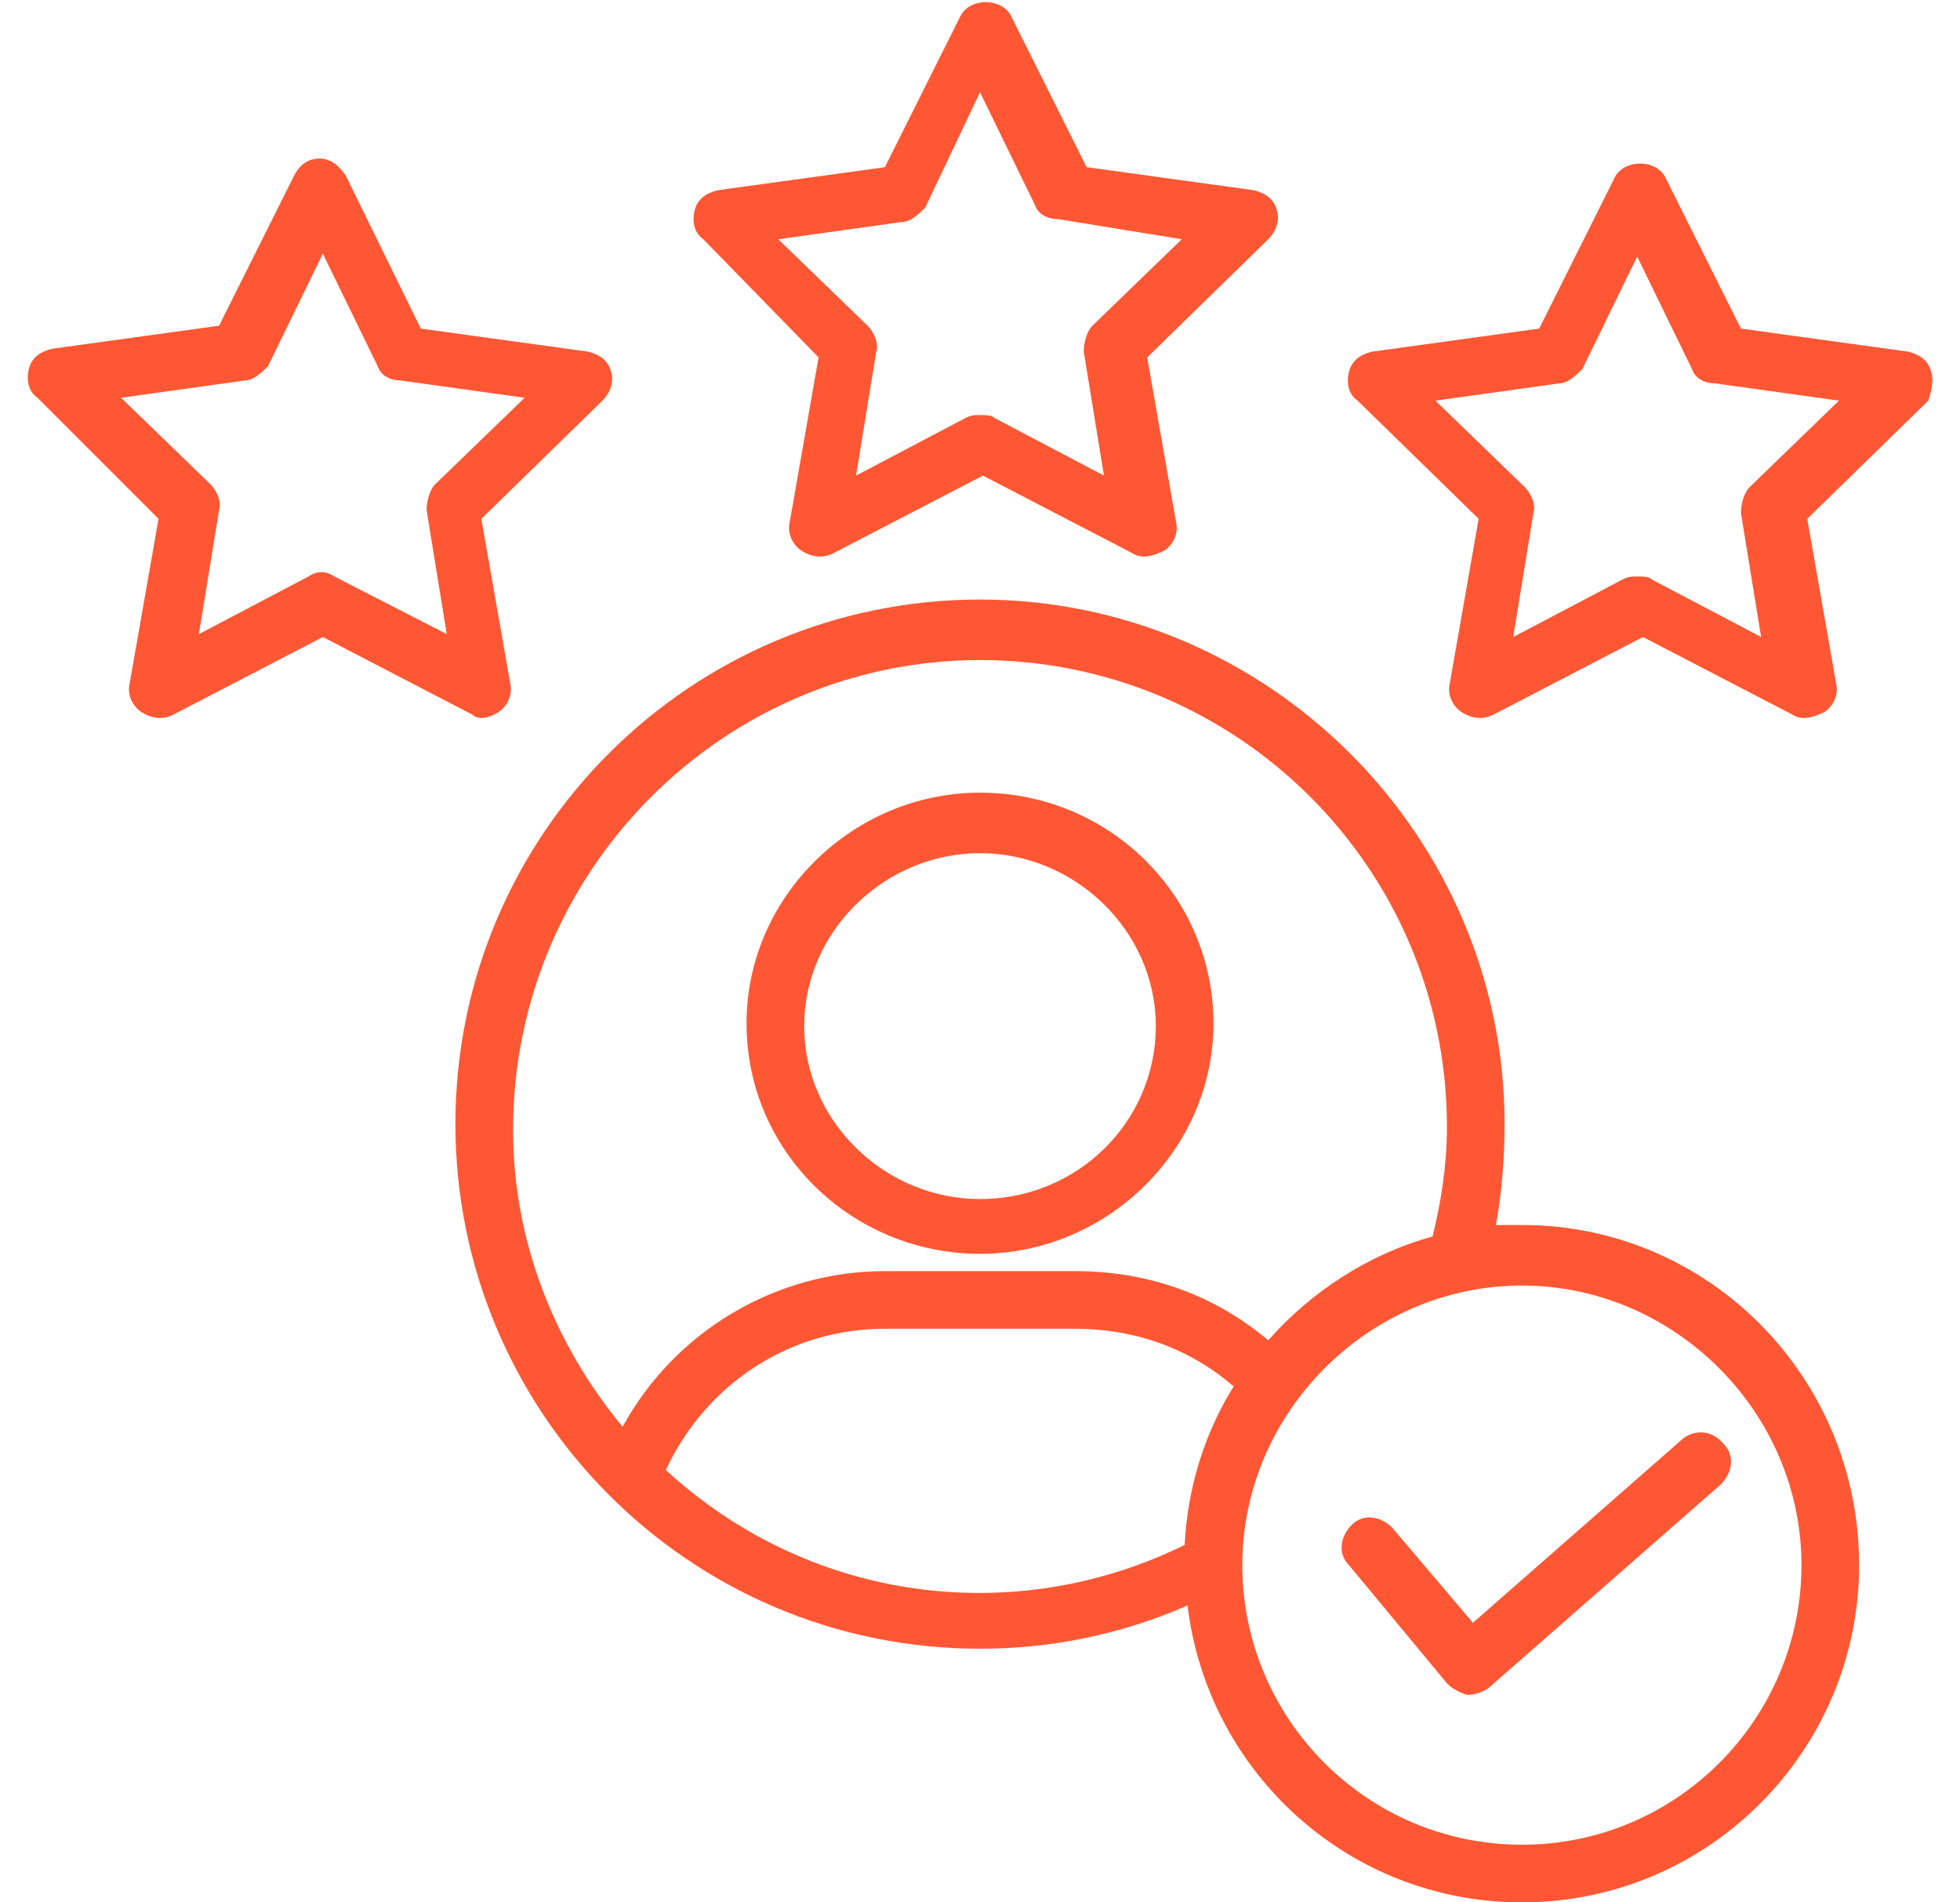
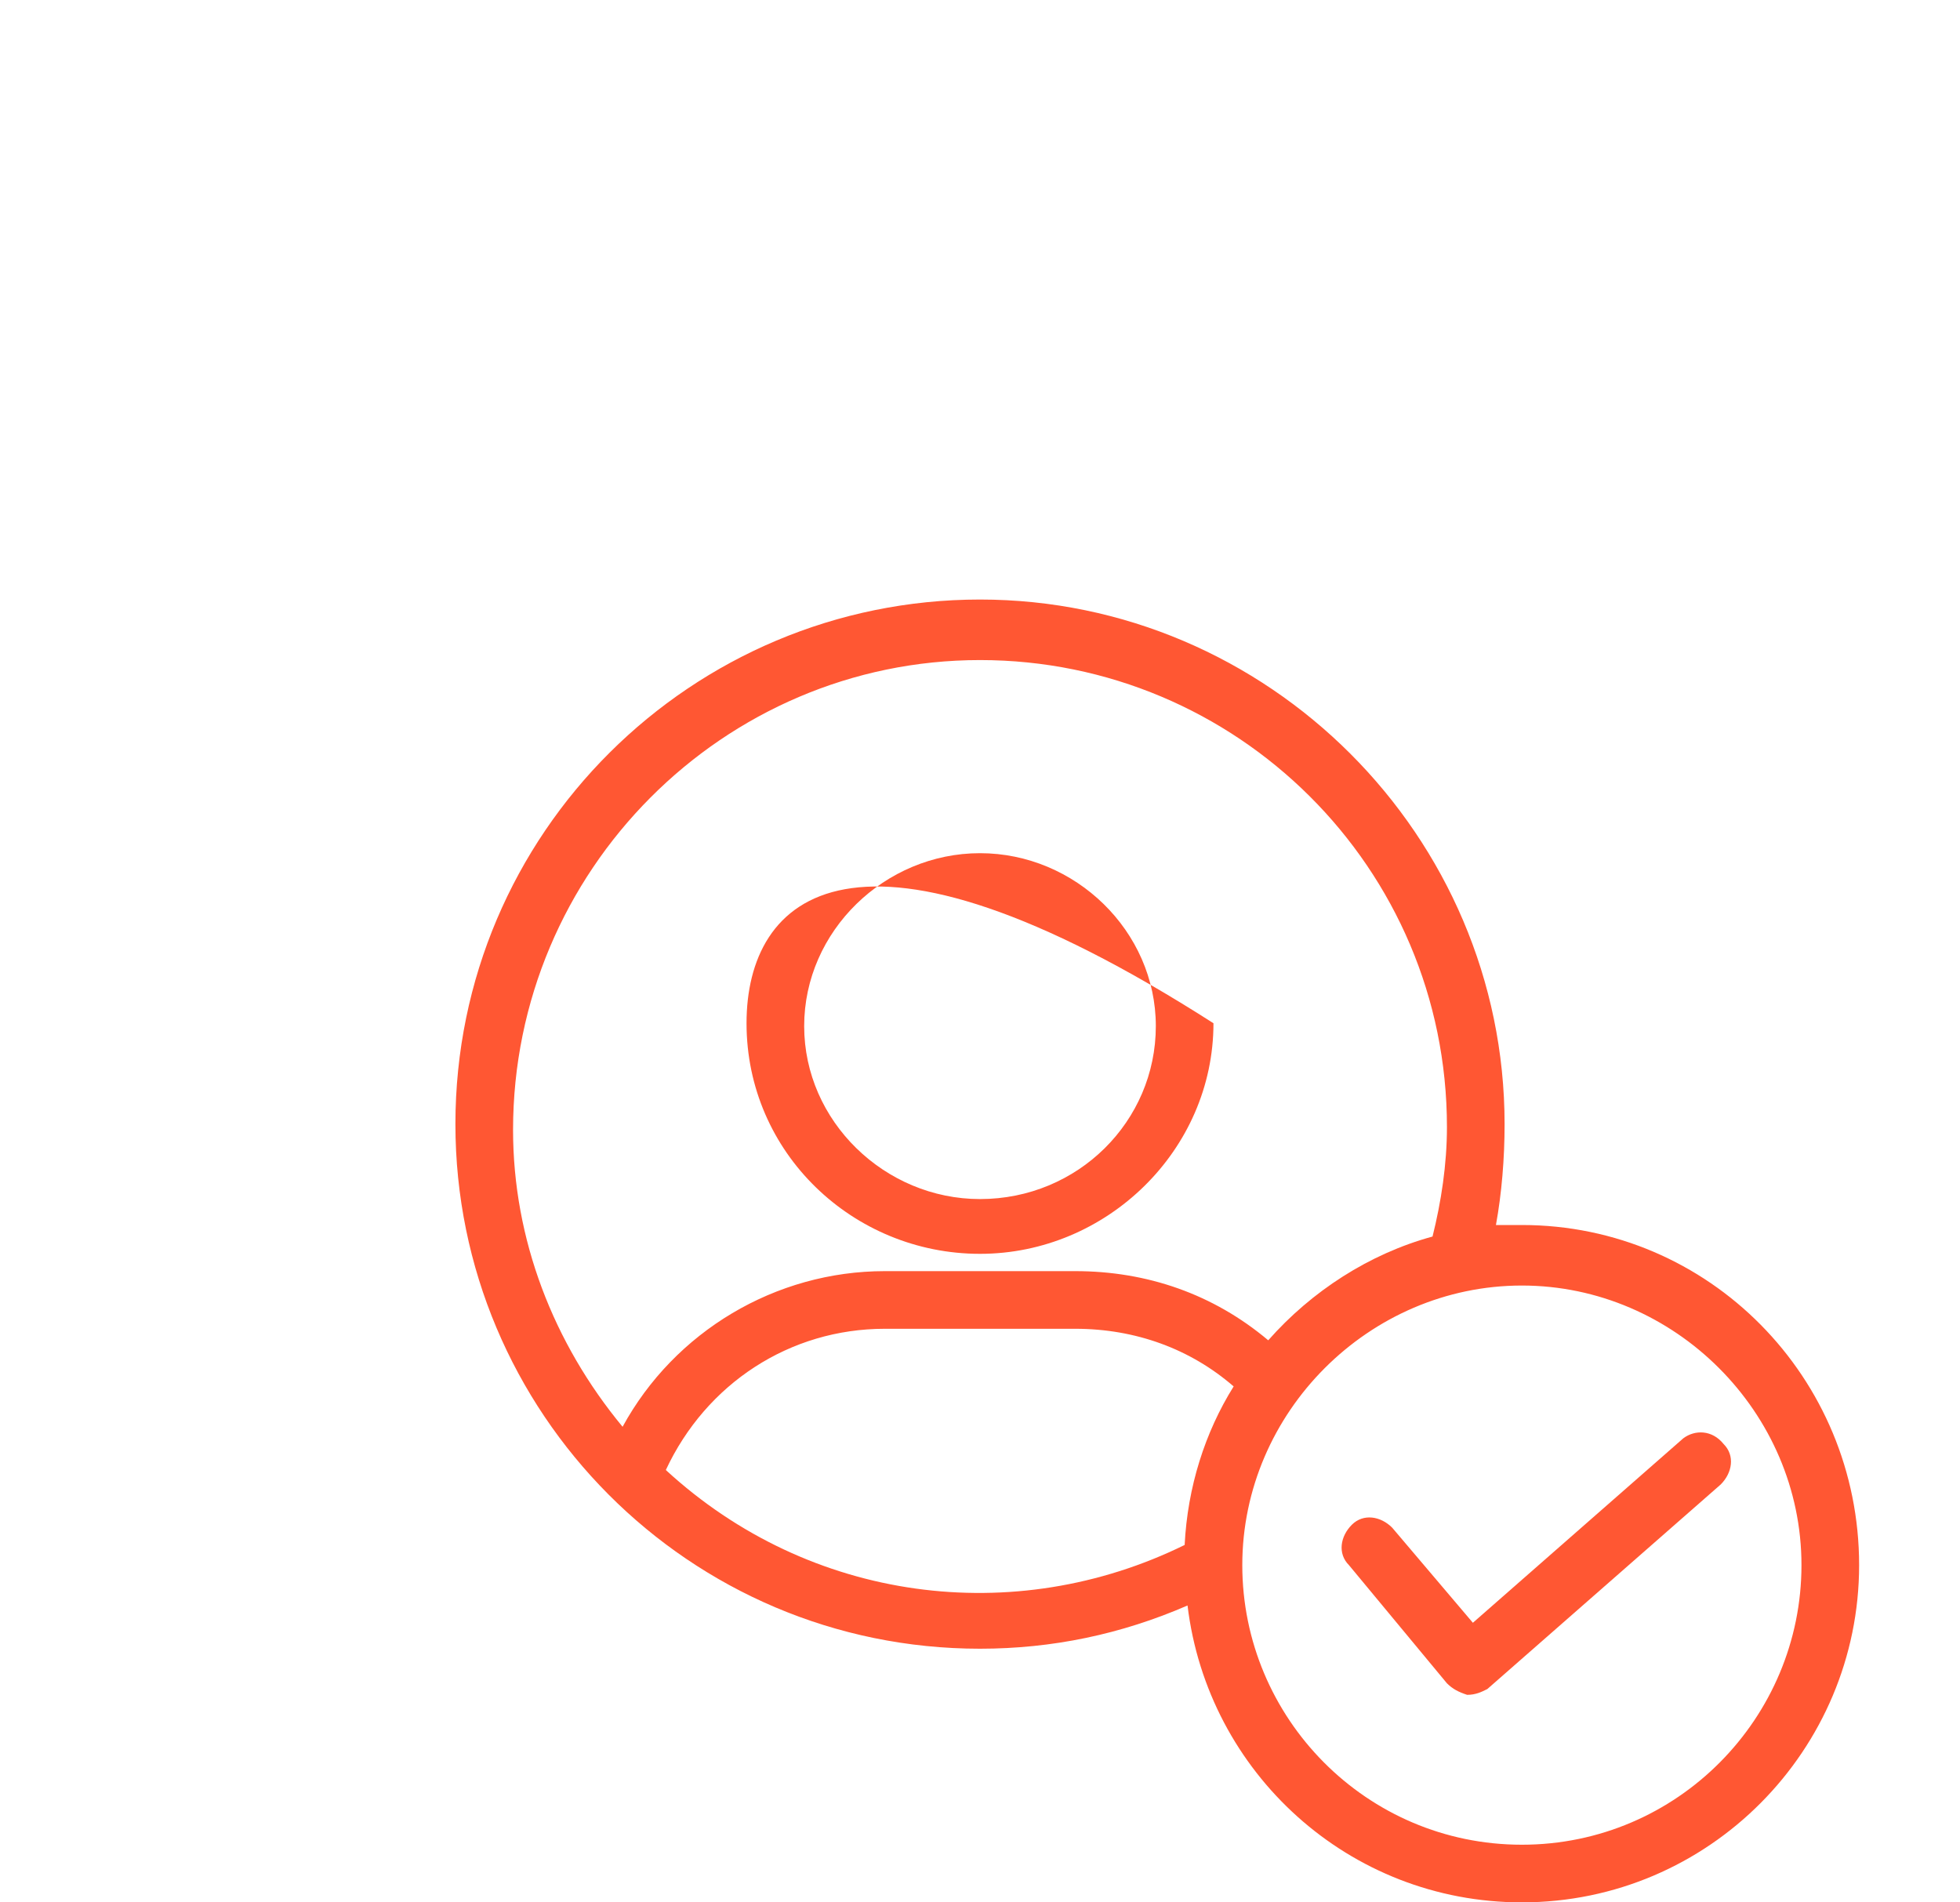
<svg xmlns="http://www.w3.org/2000/svg" width="68" height="66" viewBox="0 0 68 66" fill="none">
-   <path d="M34 43.5C38.4 43.5 42.1 39.9 42.1 35.5C42.1 31.1 38.5 27.5 34 27.5C29.6 27.5 25.9 31.1 25.9 35.5C25.9 40 29.6 43.5 34 43.5ZM34 29.6C37.3 29.6 40.1 32.3 40.1 35.6C40.1 38.9 37.4 41.6 34 41.6C30.7 41.6 27.9 38.9 27.9 35.6C27.9 32.3 30.7 29.6 34 29.6Z" fill="#FF5733" />
-   <path d="M28.4 12.4L27.4 18.1C27.3 18.5 27.5 18.9 27.8 19.1C28.1 19.3 28.5 19.4 28.9 19.2L34.1 16.5L39.3 19.2C39.6 19.4 40 19.3 40.4 19.1C40.7 18.9 40.9 18.5 40.8 18.1L39.8 12.4L44 8.3C44.3 8 44.4 7.6 44.3 7.3C44.2 6.9 43.9 6.7 43.5 6.6L37.7 5.8L35.1 0.6C34.8 -0.1 33.6 -0.1 33.3 0.6L30.7 5.8L24.9 6.6C24.5 6.7 24.2 6.9 24.1 7.3C24 7.7 24.1 8.1 24.4 8.3L28.4 12.4ZM31.3 7.7C31.6 7.7 31.9 7.4 32.1 7.2L34 3.2L35.9 7.1C36 7.4 36.3 7.6 36.7 7.6L41 8.3L37.9 11.3C37.7 11.5 37.6 11.9 37.6 12.2L38.3 16.5L34.5 14.5C34.4 14.4 34.2 14.4 34 14.4C33.8 14.4 33.7 14.4 33.5 14.5L29.7 16.5L30.4 12.2C30.5 11.9 30.3 11.5 30.1 11.3L27 8.3L31.3 7.7Z" fill="#FF5733" />
-   <path d="M17.3 24.7C17.6 24.5 17.8 24.1 17.7 23.7L16.7 18L20.9 13.9C21.2 13.6 21.3 13.2 21.2 12.9C21.1 12.5 20.8 12.3 20.4 12.2L14.6 11.4L12 6.1C11.8 5.8 11.5 5.5 11.1 5.5C10.7 5.5 10.4 5.7 10.2 6.1L7.6 11.3L1.8 12.1C1.4 12.2 1.1 12.4 1 12.8C0.9 13.2 1 13.6 1.3 13.8L5.5 18L4.5 23.7C4.4 24.1 4.6 24.5 4.9 24.7C5.2 24.9 5.6 25 6 24.8L11.2 22.1L16.4 24.8C16.6 25 17 24.9 17.3 24.7ZM11.6 20C11.3 19.8 11 19.8 10.7 20L6.9 22L7.6 17.7C7.7 17.4 7.5 17 7.3 16.8L4.2 13.8L8.5 13.2C8.8 13.2 9.1 12.9 9.3 12.7L11.2 8.8L13.1 12.7C13.2 13 13.5 13.2 13.9 13.2L18.2 13.8L15.1 16.8C14.9 17 14.8 17.4 14.8 17.7L15.5 22L11.6 20Z" fill="#FF5733" />
-   <path d="M67 12.9C66.9 12.5 66.6 12.3 66.2 12.2L60.4 11.4L57.8 6.2C57.5 5.5 56.3 5.5 56 6.2L53.4 11.4L47.6 12.2C47.2 12.3 46.9 12.5 46.8 12.9C46.7 13.3 46.8 13.7 47.1 13.9L51.3 18L50.3 23.7C50.2 24.1 50.4 24.5 50.7 24.7C51 24.9 51.4 25 51.8 24.8L57 22.1L62.2 24.8C62.5 25 62.9 24.9 63.3 24.7C63.6 24.5 63.8 24.1 63.7 23.7L62.7 18L66.9 13.9C67 13.6 67.1 13.2 67 12.9ZM60.7 16.9C60.5 17.1 60.4 17.5 60.4 17.8L61.1 22.1L57.3 20.1C57.2 20 57 20 56.8 20C56.6 20 56.5 20 56.3 20.1L52.5 22.1L53.2 17.8C53.3 17.5 53.1 17.1 52.9 16.9L49.8 13.9L54.1 13.3C54.4 13.3 54.7 13 54.9 12.8L56.8 8.9L58.7 12.8C58.8 13.1 59.1 13.3 59.5 13.3L63.8 13.9L60.7 16.9Z" fill="#FF5733" />
+   <path d="M34 43.5C38.4 43.5 42.1 39.9 42.1 35.5C29.6 27.5 25.9 31.1 25.9 35.5C25.9 40 29.6 43.5 34 43.5ZM34 29.6C37.3 29.6 40.1 32.3 40.1 35.6C40.1 38.9 37.4 41.6 34 41.6C30.7 41.6 27.9 38.9 27.9 35.6C27.9 32.3 30.7 29.6 34 29.6Z" fill="#FF5733" />
  <path d="M52.8 42.5C52.5 42.5 52.2 42.5 51.9 42.5C52.1 41.4 52.2 40.2 52.2 39C52.2 29 44 20.8 34 20.8C24 20.8 15.8 28.9 15.8 39C15.8 49 23.9 57.2 34 57.2C36.5 57.2 38.9 56.7 41.2 55.7C41.9 61.5 46.8 66 52.8 66C59.3 66 64.5 60.7 64.5 54.3C64.5 47.8 59.3 42.5 52.8 42.5ZM34 22.9C42.9 22.9 50.2 30.1 50.2 39.1C50.2 40.4 50 41.7 49.7 42.9C47.5 43.5 45.5 44.8 44 46.5C42.1 44.9 39.8 44.1 37.3 44.1H30.7C26.9 44.1 23.4 46.2 21.6 49.5C19.2 46.6 17.8 43 17.8 39.2C17.8 30.2 25.1 22.9 34 22.9ZM23.1 51C24.5 48 27.4 46.1 30.7 46.1H37.3C39.4 46.1 41.3 46.8 42.8 48.1C41.8 49.7 41.2 51.6 41.1 53.6C35.2 56.5 28.1 55.6 23.1 51ZM52.8 64C47.4 64 43.1 59.6 43.1 54.3C43.1 49 47.5 44.6 52.8 44.6C58.1 44.6 62.5 49 62.5 54.3C62.5 59.6 58.2 64 52.8 64Z" fill="#FF5733" />
  <path d="M58.4 49.9L51.1 56.3L48.3 53C47.9 52.6 47.3 52.5 46.9 52.9C46.5 53.3 46.4 53.9 46.8 54.3L50.2 58.4C50.4 58.6 50.6 58.7 50.9 58.8C51.2 58.8 51.4 58.7 51.6 58.6L59.7 51.5C60.1 51.1 60.2 50.5 59.8 50.1C59.4 49.6 58.8 49.6 58.4 49.9Z" fill="#FF5733" />
</svg>